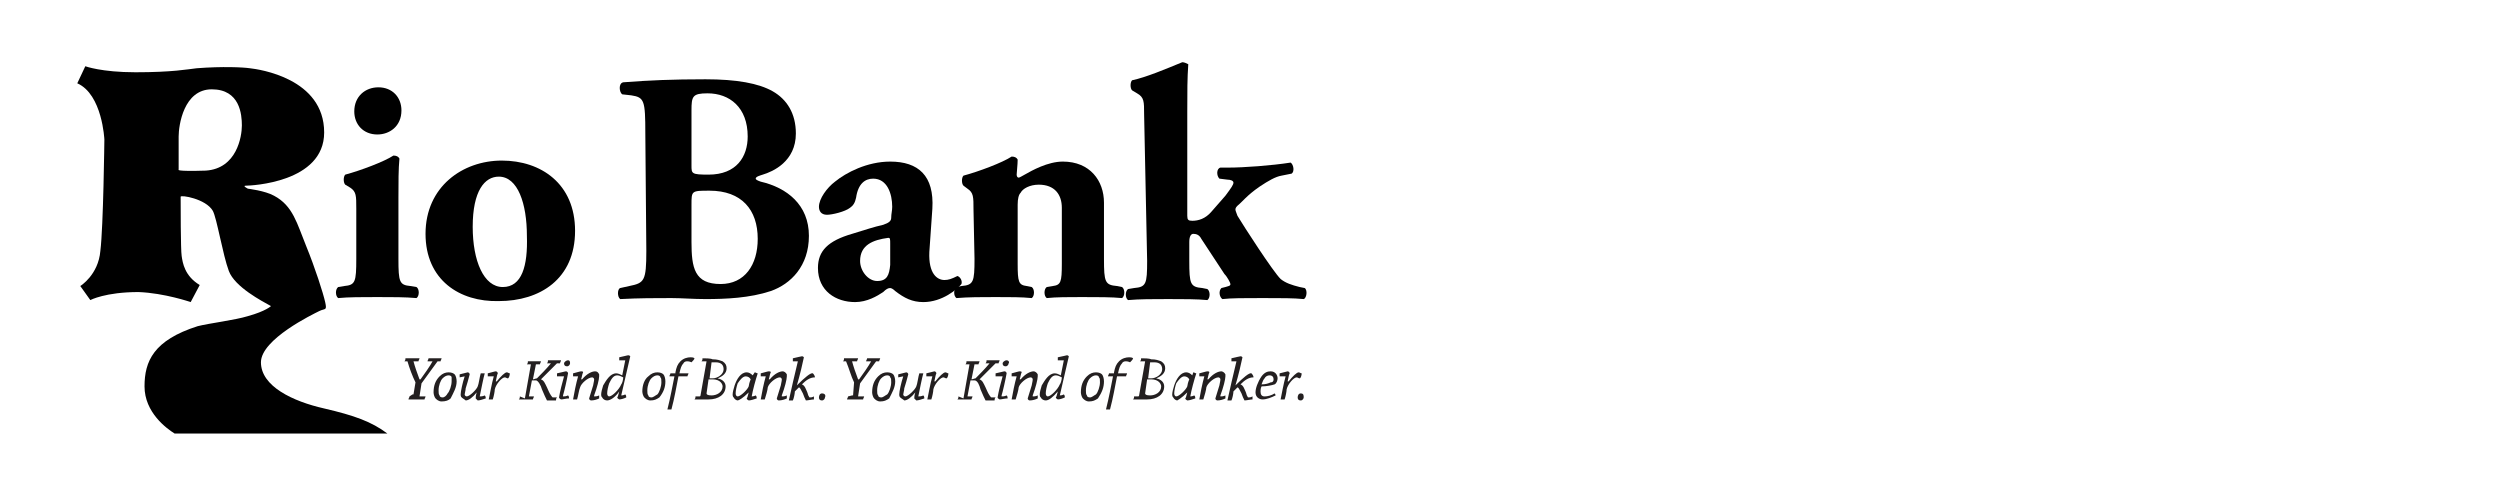
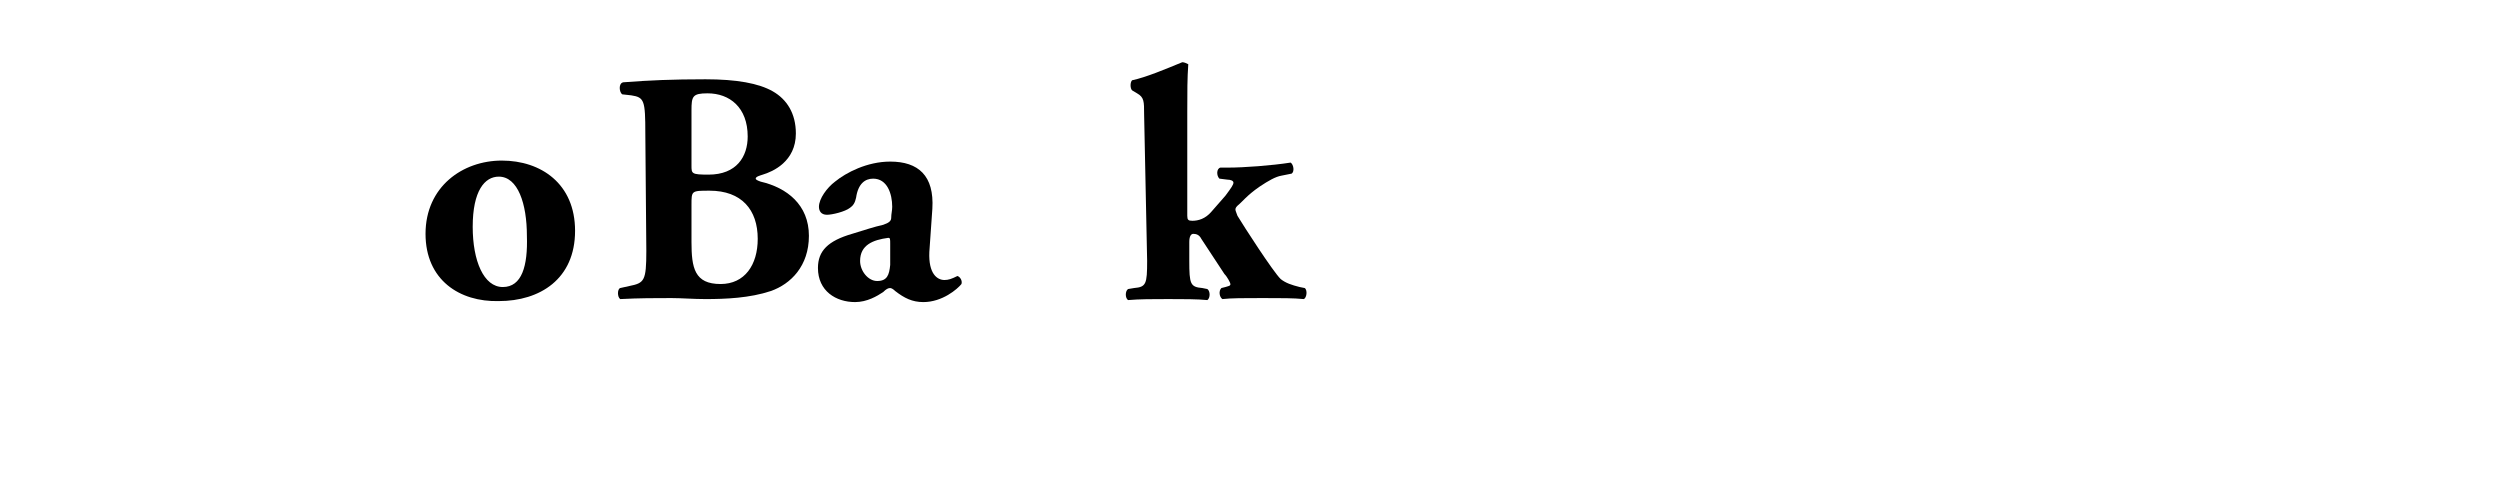
<svg xmlns="http://www.w3.org/2000/svg" version="1.1" id="Layer_1" x="0px" y="0px" viewBox="0 0 249.1 49.6" style="enable-background:new 0 0 249.1 49.6;" xml:space="preserve">
  <style type="text/css">
	.st0{fill:#231F20;}
</style>
  <g>
    <g>
      <g>
-         <path class="st0" d="M129.6,39.2c-0.2,0-0.3,0.2-0.3,0.4c0,0.2,0.1,0.3,0.3,0.3c0.2,0,0.3-0.2,0.3-0.3     C129.9,39.4,129.9,39.2,129.6,39.2 M128.1,37.5c-0.2,0.7-0.4,1.8-0.5,2.3h0.4c0.1-0.3,0.2-0.8,0.2-1c0.1-0.5,0.7-1.2,1-1.2     c0.1,0,0.2,0.1,0.3,0.1c0.1,0,0.2-0.3,0.2-0.5c-0.1,0-0.2-0.1-0.3-0.1c-0.2,0-0.6,0.4-1,0.9h-0.1c0.1-0.4,0.1-0.6,0.2-0.8     c0-0.1-0.1-0.2-0.2-0.2c0,0-0.4,0.1-0.8,0.2c0,0.1,0,0.2,0,0.3L128.1,37.5z M126.5,37.4c0.3,0,0.4,0.2,0.4,0.4     c0,0.2-0.1,0.3-0.3,0.3c-0.2,0.1-0.5,0.2-0.9,0.2c0.1-0.3,0.2-0.5,0.3-0.6C126.1,37.5,126.3,37.4,126.5,37.4 M125.1,39.1     c0,0.5,0.4,0.7,0.7,0.7c0.4,0,0.9-0.2,1.3-0.4c0-0.1-0.1-0.2-0.1-0.2c-0.3,0.2-0.7,0.3-1,0.3c-0.3,0-0.4-0.2-0.4-0.5     c0-0.1,0-0.3,0.1-0.5c0.5,0,1-0.1,1.3-0.2c0.2-0.1,0.3-0.4,0.3-0.6c0-0.3-0.2-0.7-0.7-0.7c-0.3,0-0.6,0.1-0.9,0.5     C125.3,38.1,125.1,38.7,125.1,39.1 M123.1,38.4c0.3-1,0.6-2.3,0.7-2.8c-0.1-0.1-0.1-0.1-0.2-0.1c0,0-0.5,0.1-0.9,0.2     c0,0.1,0,0.2,0,0.3l0.5,0c-0.2,0.8-0.8,3.4-0.9,3.9h0.4c0.1-0.2,0.2-0.7,0.2-0.9c0.1-0.1,0.2-0.2,0.3-0.3c0,0,0.1-0.1,0.1-0.1     c0.1,0,0.2,0.2,0.4,0.6c0.1,0.3,0.2,0.5,0.3,0.7c0.2,0,0.6-0.1,0.8-0.1c0-0.1,0-0.2,0-0.3c-0.2,0.1-0.3,0.1-0.4,0.1     c0,0-0.1,0-0.1-0.1c-0.1-0.1-0.1-0.3-0.2-0.5s-0.2-0.6-0.5-0.7v0c0.4-0.4,0.8-0.7,1.3-0.7c0-0.2-0.2-0.4-0.2-0.4     C124.5,37.1,123.9,37.6,123.1,38.4L123.1,38.4z M120,37.5c-0.2,0.7-0.4,1.7-0.5,2.3h0.4c0.1-0.3,0.3-1,0.3-1.2     c0.1-0.4,0.8-1,1.2-1c0.1,0,0.2,0.1,0.2,0.2c0,0.2-0.1,0.5-0.1,0.6c-0.1,0.3-0.3,1-0.4,1.3c0,0.1,0.1,0.2,0.2,0.2     c0.3,0,0.6-0.1,0.8-0.2c0-0.1,0-0.2,0-0.3c-0.2,0.1-0.4,0.1-0.5,0.1c0,0,0,0,0-0.1c0.3-0.8,0.5-1.6,0.5-1.9c0-0.1,0-0.1,0-0.2     c-0.1-0.2-0.3-0.3-0.4-0.3c-0.3,0-0.8,0.2-1.3,0.8l-0.1,0c0.1-0.3,0.1-0.5,0.2-0.7c0-0.1-0.1-0.1-0.2-0.1c-0.1,0-0.4,0.1-0.8,0.2     c0,0.1,0,0.2,0,0.3L120,37.5z M118,37.5c0.2,0,0.4,0.1,0.5,0.3c-0.1,0.2-0.2,0.6-0.2,0.7c-0.1,0.3-0.8,1-1.1,1     c-0.1,0-0.2-0.1-0.2-0.3c0-0.3,0.1-0.7,0.2-1C117.4,37.9,117.7,37.5,118,37.5 M118.3,39.1c-0.1,0.3-0.1,0.5-0.2,0.6     c0,0.1,0.2,0.2,0.2,0.2c0.2,0,0.5-0.1,0.8-0.2c0-0.1,0-0.2-0.1-0.3c-0.2,0.1-0.4,0.1-0.4,0.1c0,0,0,0,0,0     c0.1-0.6,0.4-1.7,0.6-2.3c-0.1,0-0.2-0.1-0.3-0.1l-0.1,0.3h0c-0.2-0.2-0.4-0.3-0.6-0.3c-0.6,0-1,0.7-1.2,1.3     c-0.1,0.3-0.2,0.7-0.2,0.9c0,0.1,0,0.2,0.1,0.3c0.1,0.2,0.3,0.3,0.4,0.3C117.3,39.9,117.7,39.7,118.3,39.1L118.3,39.1z      M114.3,37.8c0.1,0,0.2,0,0.4,0c0.8,0,1,0.5,1,0.7c0,0.6-0.6,0.9-1.1,0.9c-0.4,0-0.5-0.1-0.5-0.2L114.3,37.8z M114.6,36.1     c0.1,0,0.2,0,0.4,0c0.6,0,0.8,0.3,0.8,0.7c0,0.5-0.6,0.9-1.1,0.9c-0.2,0-0.3,0-0.3,0L114.6,36.1z M113.7,35.7     c0,0.1,0,0.2-0.1,0.3l0.5,0l-0.6,3.4c0,0,0,0.1-0.1,0.1l-0.4,0c0,0.1,0,0.2-0.1,0.3h0.7c0.1,0,0.6,0,0.7,0c1,0,1.7-0.5,1.7-1.3     c0-0.4-0.3-0.7-0.8-0.8v0c0.5-0.2,0.9-0.5,0.9-1c0-0.3-0.1-0.5-0.4-0.7c-0.3-0.1-0.5-0.2-1-0.2C114.5,35.7,114,35.7,113.7,35.7      M112.5,35.6c-0.3,0-0.7,0.1-1,0.4c-0.3,0.3-0.4,0.6-0.5,1.1c0,0,0,0.1,0,0.1c-0.2,0-0.3,0-0.5,0c0,0.1-0.1,0.2-0.1,0.3h0.5     c-0.2,1-0.4,2.1-0.7,3.3c0.2,0,0.3,0,0.4,0c0.3-1.1,0.5-2.3,0.7-3.3h0.9c0-0.1,0.1-0.2,0.1-0.3c-0.3,0-0.6,0-0.9,0     c0.1-0.5,0.2-0.8,0.4-1c0.1-0.2,0.3-0.2,0.4-0.2c0.2,0,0.4,0.1,0.4,0.1c0.1-0.1,0.3-0.3,0.3-0.4     C112.8,35.6,112.6,35.6,112.5,35.6 M108.6,39.6c-0.2,0-0.3-0.1-0.3-0.2c-0.1-0.1-0.1-0.3-0.1-0.5c0-0.5,0.2-1,0.4-1.2     c0.2-0.2,0.4-0.3,0.6-0.3c0.2,0,0.3,0.1,0.3,0.2c0.1,0.1,0.1,0.2,0.1,0.5c0,0.4-0.2,1-0.4,1.2C109,39.4,108.8,39.6,108.6,39.6      M110,38c0-0.3-0.1-0.6-0.2-0.7c-0.1-0.1-0.3-0.2-0.6-0.2c-0.3,0-0.6,0.1-0.9,0.4c-0.4,0.4-0.6,0.9-0.6,1.6     c0,0.2,0.1,0.5,0.2,0.6c0.1,0.1,0.3,0.3,0.6,0.3c0.4,0,0.6-0.1,0.9-0.3C109.8,39.1,110,38.6,110,38 M104.4,39.5     c-0.1,0-0.2-0.1-0.2-0.3c0-0.3,0.1-0.7,0.2-1c0.2-0.4,0.4-0.8,0.8-0.8c0.2,0,0.4,0.1,0.6,0.2c0,0.2-0.1,0.6-0.2,0.7     C105.4,38.8,104.7,39.5,104.4,39.5 M105.4,39c-0.1,0.3-0.1,0.5-0.2,0.6c0,0.1,0.2,0.2,0.2,0.2c0.2,0,0.5-0.1,0.7-0.2     c0-0.1,0-0.2-0.1-0.3c-0.2,0.1-0.3,0.1-0.4,0.1c0,0,0,0,0,0c0.1-0.5,0.8-3.4,0.9-3.9c-0.1-0.1-0.1-0.1-0.2-0.1     c0,0-0.4,0.1-0.9,0.2c0,0.1,0,0.2,0,0.3l0.6,0c-0.1,0.5-0.2,1-0.3,1.5h0c-0.2-0.1-0.4-0.2-0.6-0.2c-0.6,0-1,0.7-1.3,1.2     c-0.1,0.3-0.2,0.7-0.2,0.9c0,0.1,0,0.2,0.1,0.3c0.1,0.2,0.3,0.3,0.5,0.3C104.5,39.9,104.9,39.6,105.4,39L105.4,39z M101.3,37.5     c-0.2,0.7-0.4,1.7-0.5,2.3h0.4c0.1-0.3,0.3-1,0.3-1.2c0.1-0.4,0.8-1,1.2-1c0.1,0,0.2,0.1,0.2,0.2c0,0.2-0.1,0.5-0.1,0.6     c-0.1,0.3-0.3,1-0.4,1.3c0,0.1,0.1,0.2,0.2,0.2c0.3,0,0.6-0.1,0.8-0.2c0-0.1,0-0.2,0-0.3c-0.2,0.1-0.4,0.1-0.5,0.1c0,0,0,0,0-0.1     c0.3-0.8,0.5-1.6,0.5-1.9c0-0.1,0-0.1,0-0.2c-0.1-0.2-0.3-0.3-0.4-0.3c-0.3,0-0.8,0.2-1.3,0.8l-0.1,0c0.1-0.3,0.1-0.5,0.2-0.7     c0-0.1-0.1-0.1-0.2-0.1c-0.1,0-0.4,0.1-0.8,0.2c0,0.1,0,0.2,0,0.3L101.3,37.5z M99.9,37.5c-0.2,0.7-0.4,1.5-0.5,2.1     c0,0.1,0.2,0.2,0.2,0.2c0.2,0,0.5-0.1,0.8-0.1c0-0.1,0-0.2-0.1-0.3c-0.2,0.1-0.4,0.1-0.5,0.1c0,0,0,0,0-0.1     c0.1-0.3,0.4-1.6,0.5-2.2c0-0.1-0.1-0.2-0.2-0.2s-0.4,0.1-0.9,0.2c0,0.1,0,0.2,0,0.3L99.9,37.5z M100.3,35.9     c-0.2,0-0.4,0.2-0.4,0.3c0,0.2,0.1,0.3,0.3,0.3c0.2,0,0.3-0.2,0.3-0.3C100.6,36.1,100.5,35.9,100.3,35.9 M95.5,39.5     c0,0.1,0,0.2-0.1,0.3c0.2,0,0.5,0,0.7,0c0.2,0,0.5,0,0.7,0c0-0.1,0.1-0.2,0.1-0.3l-0.5,0l0.3-1.6c0.1,0,0.3,0,0.4,0     c0.3,0,0.5,0.5,0.6,0.9c0.2,0.5,0.4,0.9,0.5,1.1c0.1,0,0.3,0,0.4,0c0.2,0,0.3,0,0.5,0c0-0.1,0-0.2,0.1-0.3l-0.4,0     c-0.1,0-0.1-0.1-0.2-0.2c-0.2-0.3-0.3-0.6-0.4-0.8c-0.2-0.4-0.3-0.7-0.6-0.8v0c0.5-0.5,1-1,1.6-1.6l0.3,0c0-0.1,0.1-0.2,0.1-0.3     h-0.5h-0.8c0,0.1,0,0.2-0.1,0.3l0.4,0c0,0,0,0,0,0c-0.4,0.5-1.1,1.2-1.4,1.5c-0.1,0-0.3,0.1-0.4,0.1l0.3-1.5c0,0,0,0,0,0l0.4,0     c0-0.1,0.1-0.2,0.1-0.3h-0.6h-0.7c0,0.1,0,0.2-0.1,0.3l0.4,0l-0.6,3.4c0,0,0,0,0,0L95.5,39.5z M92.9,37.5     c-0.2,0.7-0.4,1.8-0.5,2.3h0.4c0.1-0.3,0.2-0.8,0.2-1c0.1-0.5,0.7-1.2,1-1.2c0.1,0,0.2,0.1,0.3,0.1c0.1,0,0.2-0.3,0.2-0.5     c-0.1,0-0.2-0.1-0.3-0.1c-0.2,0-0.6,0.4-1,0.9l-0.1,0c0.1-0.4,0.1-0.6,0.2-0.8c0-0.1-0.1-0.2-0.2-0.2c0,0-0.4,0.1-0.8,0.2     c0,0.1,0,0.2,0,0.3H92.9z M90,37.5c-0.2,0.6-0.4,1.5-0.4,1.8c0,0.1,0,0.2,0.1,0.3c0.1,0.1,0.3,0.2,0.4,0.3c0.3,0,0.7-0.3,1.1-0.8     h0c-0.1,0.3-0.1,0.5-0.1,0.6c0.1,0.1,0.2,0.2,0.2,0.2c0.2,0,0.5-0.1,0.8-0.2c0-0.1,0-0.2-0.1-0.3c-0.2,0.1-0.4,0.1-0.5,0.1l0,0     c0.1-0.5,0.4-2,0.5-2.3c-0.2,0-0.3,0-0.4,0c-0.1,0.3-0.2,1.1-0.3,1.3c-0.1,0.3-0.8,1-1.1,1c-0.1,0-0.2-0.1-0.2-0.2     c0-0.1,0.1-0.4,0.1-0.6c0.1-0.3,0.3-1,0.4-1.4c0-0.1-0.1-0.2-0.2-0.2c0,0-0.4,0.1-0.8,0.2c0,0.1,0,0.2,0,0.3L90,37.5z M87.8,39.6     c-0.2,0-0.3-0.1-0.3-0.2c-0.1-0.1-0.1-0.3-0.1-0.5c0-0.5,0.2-1,0.4-1.2c0.2-0.2,0.4-0.3,0.6-0.3c0.2,0,0.3,0.1,0.3,0.2     c0.1,0.1,0.1,0.2,0.1,0.5c0,0.4-0.2,1-0.4,1.2C88.2,39.4,88,39.6,87.8,39.6 M89.2,38c0-0.3-0.1-0.6-0.2-0.7     c-0.1-0.1-0.3-0.2-0.6-0.2c-0.3,0-0.6,0.1-0.9,0.4c-0.4,0.4-0.6,0.9-0.6,1.6c0,0.2,0.1,0.5,0.2,0.6c0.1,0.1,0.3,0.3,0.6,0.3     c0.4,0,0.6-0.1,0.9-0.3C88.9,39.1,89.2,38.6,89.2,38 M84.5,39.5c0,0.1-0.1,0.2-0.1,0.3c0.3,0,0.5,0,0.8,0s0.5,0,0.8,0     c0-0.1,0.1-0.2,0.1-0.3l-0.6,0l0.2-1.3c0.5-0.7,1.1-1.5,1.6-2.2l0.3,0c0-0.1,0.1-0.2,0.1-0.3c-0.2,0-0.3,0-0.5,0h-0.8     c0,0.1-0.1,0.2-0.1,0.3l0.5,0c0,0,0,0,0,0c-0.2,0.4-0.9,1.4-1.2,1.8h-0.1c-0.2-0.5-0.5-1.4-0.6-1.8l0.5,0c0-0.1,0.1-0.2,0.1-0.3     h-0.8h-0.6c0,0.1,0,0.2-0.1,0.3l0.3,0c0,0,0,0,0,0c0.3,0.7,0.5,1.5,0.8,2.1L85,39.4c0,0,0,0-0.1,0L84.5,39.5z M81.9,39.2     c-0.2,0-0.3,0.2-0.3,0.4c0,0.2,0.1,0.3,0.3,0.3s0.3-0.2,0.3-0.3C82.3,39.4,82.2,39.2,81.9,39.2 M79.4,38.4c0.3-1,0.6-2.3,0.7-2.8     c-0.1-0.1-0.1-0.1-0.2-0.1c0,0-0.5,0.1-0.9,0.2c0,0.1,0,0.2,0,0.3l0.5,0c-0.2,0.8-0.8,3.4-0.9,3.9h0.4c0.1-0.2,0.2-0.7,0.2-0.9     c0.1-0.1,0.2-0.2,0.3-0.3c0,0,0.1-0.1,0.1-0.1c0.1,0,0.2,0.2,0.4,0.6c0.1,0.3,0.2,0.5,0.3,0.7c0.2,0,0.6-0.1,0.8-0.1     c0-0.1,0-0.2,0-0.3c-0.2,0.1-0.3,0.1-0.4,0.1c0,0-0.1,0-0.1-0.1c-0.1-0.1-0.1-0.3-0.2-0.5s-0.2-0.6-0.5-0.7v0     c0.4-0.4,0.8-0.7,1.3-0.7c0-0.2-0.2-0.4-0.2-0.4C80.8,37.1,80.2,37.6,79.4,38.4L79.4,38.4z M76.3,37.5c-0.2,0.7-0.4,1.7-0.5,2.3     h0.4c0.1-0.3,0.3-1,0.3-1.2c0.1-0.4,0.8-1,1.2-1c0.1,0,0.2,0.1,0.2,0.2c0,0.2-0.1,0.5-0.1,0.6c-0.1,0.3-0.3,1-0.4,1.3     c0,0.1,0.1,0.2,0.2,0.2c0.3,0,0.6-0.1,0.8-0.2c0-0.1,0-0.2,0-0.3c-0.2,0.1-0.4,0.1-0.5,0.1c0,0,0,0,0-0.1     c0.3-0.8,0.5-1.6,0.5-1.9c0-0.1,0-0.1,0-0.2c-0.1-0.2-0.3-0.3-0.4-0.3c-0.3,0-0.8,0.2-1.3,0.8l-0.1,0c0.1-0.3,0.1-0.5,0.2-0.7     c0-0.1-0.1-0.1-0.2-0.1c-0.1,0-0.4,0.1-0.8,0.2c0,0.1,0,0.2,0,0.3L76.3,37.5z M74.3,37.5c0.2,0,0.4,0.1,0.5,0.3     c-0.1,0.2-0.2,0.6-0.2,0.7c-0.1,0.3-0.8,1-1.1,1c-0.1,0-0.2-0.1-0.2-0.3c0-0.3,0.1-0.7,0.2-1C73.7,37.9,74,37.5,74.3,37.5      M74.6,39.1c-0.1,0.3-0.1,0.5-0.2,0.6c0,0.1,0.2,0.2,0.2,0.2c0.2,0,0.5-0.1,0.8-0.2c0-0.1,0-0.2-0.1-0.3     c-0.2,0.1-0.4,0.1-0.4,0.1c0,0,0,0,0,0c0.1-0.6,0.4-1.7,0.6-2.3c-0.1,0-0.2-0.1-0.3-0.1L75,37.4h0c-0.2-0.2-0.4-0.3-0.6-0.3     c-0.6,0-1,0.7-1.2,1.3c-0.1,0.3-0.2,0.7-0.2,0.9c0,0.1,0,0.2,0.1,0.3c0.1,0.2,0.3,0.3,0.4,0.3C73.6,39.9,74,39.7,74.6,39.1     L74.6,39.1z M70.6,37.8c0.1,0,0.2,0,0.4,0c0.8,0,1,0.5,1,0.7c0,0.6-0.6,0.9-1.1,0.9c-0.4,0-0.5-0.1-0.5-0.2L70.6,37.8z      M70.9,36.1c0.1,0,0.2,0,0.4,0c0.6,0,0.8,0.3,0.8,0.7c0,0.5-0.6,0.9-1.1,0.9c-0.2,0-0.3,0-0.3,0L70.9,36.1z M70,35.7     c0,0.1,0,0.2-0.1,0.3l0.5,0l-0.6,3.4c0,0,0,0.1-0.1,0.1l-0.4,0c0,0.1,0,0.2-0.1,0.3h0.7c0.1,0,0.6,0,0.7,0c1,0,1.7-0.5,1.7-1.3     c0-0.4-0.3-0.7-0.8-0.8v0c0.5-0.2,0.9-0.5,0.9-1c0-0.3-0.1-0.5-0.4-0.7c-0.3-0.1-0.5-0.2-1-0.2C70.8,35.7,70.3,35.7,70,35.7      M68.8,35.6c-0.3,0-0.7,0.1-1,0.4c-0.3,0.3-0.4,0.6-0.5,1.1c0,0,0,0.1,0,0.1c-0.2,0-0.3,0-0.5,0c0,0.1-0.1,0.2-0.1,0.3h0.5     c-0.2,1-0.4,2.1-0.7,3.3c0.2,0,0.3,0,0.4,0c0.3-1.1,0.5-2.3,0.7-3.3h0.9c0-0.1,0.1-0.2,0.1-0.3c-0.3,0-0.6,0-0.9,0     c0.1-0.5,0.2-0.8,0.4-1c0.1-0.2,0.3-0.2,0.4-0.2c0.2,0,0.4,0.1,0.4,0.1c0.1-0.1,0.3-0.3,0.3-0.4C69.1,35.6,68.9,35.6,68.8,35.6      M64.9,39.6c-0.2,0-0.3-0.1-0.3-0.2c-0.1-0.1-0.1-0.3-0.1-0.5c0-0.5,0.2-1,0.4-1.2c0.2-0.2,0.4-0.3,0.6-0.3     c0.2,0,0.3,0.1,0.3,0.2c0.1,0.1,0.1,0.2,0.1,0.5c0,0.4-0.2,1-0.4,1.2C65.3,39.4,65.1,39.6,64.9,39.6 M66.3,38     c0-0.3-0.1-0.6-0.2-0.7c-0.1-0.1-0.3-0.2-0.6-0.2c-0.3,0-0.6,0.1-0.9,0.4C64.2,37.8,64,38.4,64,39c0,0.2,0.1,0.5,0.2,0.6     c0.1,0.1,0.3,0.3,0.6,0.3c0.4,0,0.6-0.1,0.9-0.3C66.1,39.1,66.3,38.6,66.3,38 M60.7,39.5c-0.1,0-0.2-0.1-0.2-0.3     c0-0.3,0.1-0.7,0.2-1c0.2-0.4,0.4-0.8,0.8-0.8c0.2,0,0.4,0.1,0.6,0.2c0,0.2-0.1,0.6-0.2,0.7C61.7,38.8,61,39.5,60.7,39.5      M61.7,39c-0.1,0.3-0.1,0.5-0.2,0.6c0,0.1,0.2,0.2,0.2,0.2c0.2,0,0.5-0.1,0.7-0.2c0-0.1,0-0.2-0.1-0.3c-0.2,0.1-0.3,0.1-0.4,0.1     c0,0,0,0,0,0c0.1-0.5,0.8-3.4,0.9-3.9c-0.1-0.1-0.1-0.1-0.2-0.1s-0.4,0.1-0.9,0.2c0,0.1,0,0.2,0,0.3l0.6,0     c-0.1,0.5-0.2,1-0.3,1.5h0c-0.2-0.1-0.4-0.2-0.6-0.2c-0.6,0-1,0.7-1.3,1.2c-0.1,0.3-0.2,0.7-0.2,0.9c0,0.1,0,0.2,0.1,0.3     c0.1,0.2,0.3,0.3,0.5,0.3C60.8,39.9,61.3,39.6,61.7,39L61.7,39z M57.6,37.5c-0.2,0.7-0.4,1.7-0.5,2.3h0.4c0.1-0.3,0.2-1,0.3-1.2     c0.1-0.4,0.8-1,1.2-1c0.1,0,0.2,0.1,0.2,0.2c0,0.2-0.1,0.5-0.1,0.6c-0.1,0.3-0.3,1-0.4,1.3c0,0.1,0.1,0.2,0.2,0.2     c0.3,0,0.6-0.1,0.8-0.2c0-0.1,0-0.2,0-0.3c-0.2,0.1-0.4,0.1-0.5,0.1c0,0,0,0,0-0.1c0.3-0.8,0.5-1.6,0.5-1.9c0-0.1,0-0.1,0-0.2     c-0.1-0.2-0.2-0.3-0.4-0.3c-0.3,0-0.8,0.2-1.3,0.8l-0.1,0c0.1-0.3,0.1-0.5,0.2-0.7c0-0.1-0.1-0.1-0.2-0.1c-0.1,0-0.4,0.1-0.8,0.2     c0,0.1,0,0.2,0,0.3L57.6,37.5z M56.2,37.5c-0.2,0.7-0.4,1.5-0.5,2.1c0,0.1,0.2,0.2,0.2,0.2c0.2,0,0.5-0.1,0.8-0.1     c0-0.1,0-0.2-0.1-0.3c-0.2,0.1-0.4,0.1-0.5,0.1c0,0,0,0,0-0.1c0.1-0.3,0.4-1.6,0.5-2.2c0-0.1-0.1-0.2-0.2-0.2     c-0.1,0-0.4,0.1-0.9,0.2c0,0.1,0,0.2,0,0.3L56.2,37.5z M56.6,35.9c-0.2,0-0.4,0.2-0.4,0.3c0,0.2,0.1,0.3,0.3,0.3     c0.2,0,0.3-0.2,0.3-0.3C56.8,36.1,56.8,35.9,56.6,35.9 M51.8,39.5c0,0.1,0,0.2-0.1,0.3c0.2,0,0.5,0,0.7,0c0.2,0,0.5,0,0.7,0     c0-0.1,0.1-0.2,0.1-0.3l-0.5,0l0.3-1.6c0.1,0,0.3,0,0.4,0c0.2,0,0.5,0.5,0.6,0.9c0.2,0.5,0.4,0.9,0.5,1.1c0.1,0,0.3,0,0.4,0     c0.2,0,0.3,0,0.5,0c0-0.1,0-0.2,0.1-0.3l-0.4,0c-0.1,0-0.1-0.1-0.2-0.2c-0.2-0.3-0.3-0.6-0.4-0.8c-0.2-0.4-0.3-0.7-0.6-0.8v0     c0.5-0.5,1-1,1.6-1.6l0.3,0c0-0.1,0.1-0.2,0.1-0.3h-0.5h-0.8c0,0.1,0,0.2-0.1,0.3l0.4,0c0,0,0,0,0,0c-0.4,0.5-1.1,1.2-1.4,1.5     c-0.1,0-0.3,0.1-0.4,0.1l0.3-1.5c0,0,0,0,0,0l0.4,0c0-0.1,0.1-0.2,0.1-0.3h-0.6h-0.7c0,0.1,0,0.2-0.1,0.3l0.4,0l-0.6,3.4     c0,0,0,0,0,0L51.8,39.5z M49.2,37.5c-0.2,0.7-0.4,1.8-0.5,2.3h0.4c0.1-0.3,0.2-0.8,0.2-1c0.1-0.5,0.7-1.2,1-1.2     c0.1,0,0.2,0.1,0.3,0.1c0.1,0,0.2-0.3,0.2-0.5c-0.1,0-0.2-0.1-0.3-0.1c-0.2,0-0.6,0.4-1,0.9l-0.1,0c0.1-0.4,0.1-0.6,0.2-0.8     c0-0.1-0.1-0.2-0.2-0.2s-0.4,0.1-0.8,0.2c0,0.1,0,0.2,0,0.3H49.2z M46.3,37.5c-0.2,0.6-0.4,1.5-0.4,1.8c0,0.1,0,0.2,0.1,0.3     c0.1,0.1,0.3,0.2,0.4,0.3c0.3,0,0.7-0.3,1.1-0.8h0c-0.1,0.3-0.1,0.5-0.1,0.6c0.1,0.1,0.2,0.2,0.2,0.2c0.2,0,0.5-0.1,0.8-0.2     c0-0.1,0-0.2-0.1-0.3c-0.2,0.1-0.4,0.1-0.5,0.1c0,0,0,0,0,0c0.1-0.5,0.4-2,0.5-2.3c-0.2,0-0.3,0-0.4,0c-0.1,0.3-0.2,1.1-0.3,1.3     c-0.1,0.3-0.8,1-1.1,1c-0.1,0-0.2-0.1-0.2-0.2c0-0.1,0.1-0.4,0.1-0.6c0.1-0.3,0.3-1,0.4-1.4c0-0.1-0.1-0.2-0.2-0.2     c0,0-0.4,0.1-0.8,0.2c0,0.1,0,0.2,0,0.3L46.3,37.5z M44.1,39.6c-0.2,0-0.3-0.1-0.3-0.2c-0.1-0.1-0.1-0.3-0.1-0.5     c0-0.5,0.2-1,0.4-1.2c0.2-0.2,0.4-0.3,0.6-0.3c0.2,0,0.3,0.1,0.3,0.2C45,37.7,45,37.8,45,38c0,0.4-0.2,1-0.4,1.2     C44.5,39.4,44.3,39.6,44.1,39.6 M45.5,38c0-0.3-0.1-0.6-0.2-0.7c-0.1-0.1-0.3-0.2-0.6-0.2c-0.3,0-0.6,0.1-0.9,0.4     c-0.4,0.4-0.6,0.9-0.6,1.6c0,0.2,0.1,0.5,0.2,0.6c0.1,0.1,0.3,0.3,0.6,0.3c0.4,0,0.7-0.1,0.9-0.3C45.2,39.1,45.5,38.6,45.5,38      M40.8,39.5c0,0.1-0.1,0.2-0.1,0.3c0.3,0,0.5,0,0.8,0s0.5,0,0.8,0c0-0.1,0.1-0.2,0.1-0.3l-0.6,0l0.2-1.3c0.5-0.7,1.1-1.5,1.6-2.2     l0.3,0c0-0.1,0.1-0.2,0.1-0.3c-0.2,0-0.3,0-0.5,0h-0.8c0,0.1-0.1,0.2-0.1,0.3l0.5,0c0,0,0,0,0,0c-0.2,0.4-0.9,1.4-1.2,1.8h-0.1     c-0.2-0.5-0.5-1.4-0.6-1.8l0.5,0c0-0.1,0.1-0.2,0.1-0.3H41h-0.6c0,0.1,0,0.2-0.1,0.3l0.3,0c0,0,0,0,0,0c0.2,0.7,0.5,1.5,0.8,2.1     l-0.2,1.2c0,0,0,0-0.1,0L40.8,39.5z" />
-       </g>
+         </g>
    </g>
    <g>
      <g>
        <g>
-           <path d="M39.7,25.8c0,2.3,0.1,2.6,1.2,2.7l0.6,0.1c0.3,0.2,0.3,0.9,0,1.1c-1.1-0.1-2.4-0.1-3.9-0.1c-1.5,0-2.9,0-3.9,0.1      c-0.3-0.2-0.3-0.9,0-1.1l0.6-0.1c1.1-0.1,1.2-0.4,1.2-2.7v-5c0-1.3,0-1.7-0.6-2.1l-0.5-0.3c-0.2-0.2-0.2-0.8,0-1      c1.5-0.4,3.9-1.3,4.8-1.9c0.3,0,0.5,0.1,0.6,0.3c-0.1,1-0.1,2.4-0.1,3.9L39.7,25.8L39.7,25.8z M40,11c0,1.6-1.2,2.4-2.4,2.4      c-1.4,0-2.3-1-2.3-2.3c0-1.5,1.1-2.4,2.4-2.4C39.1,8.7,40,9.7,40,11z" />
          <path d="M42.4,23.3c0-4.7,3.7-7.3,7.6-7.3s7.3,2.3,7.3,7c0,4.8-3.5,7-7.6,7C45.8,30.1,42.4,27.9,42.4,23.3z M47.1,22.6      c0,3.4,1.1,6,3,6c1.9,0,2.5-2.1,2.4-5.1c0-3.2-0.9-5.9-2.8-5.9C48.3,17.6,47.1,19,47.1,22.6z" />
          <path d="M64.3,13.3c0-3.3-0.1-3.6-1.4-3.8L62,9.4c-0.3-0.2-0.4-1.1,0.1-1.2C64.7,8,67,7.9,70.3,7.9c3.1,0,5.3,0.4,6.7,1.2      c1.4,0.8,2.3,2.2,2.3,4.2c0,2.8-2.3,3.8-3.3,4.1c-0.3,0.1-0.7,0.2-0.7,0.4c0,0.1,0.2,0.2,0.5,0.3c2.6,0.6,4.8,2.3,4.8,5.4      c0,3-1.8,4.8-3.8,5.5c-2.1,0.7-4.5,0.8-6.5,0.8c-1.2,0-2.4-0.1-3.4-0.1c-1.6,0-3.2,0-5.1,0.1c-0.3-0.2-0.3-1,0-1.1l0.9-0.2      c1.5-0.3,1.7-0.5,1.7-3.5L64.3,13.3L64.3,13.3z M68.9,16.5c0,0.8,0,0.9,1.7,0.9c2.8,0,3.9-1.8,3.9-3.8c0-2.9-1.8-4.3-4-4.3      c-1.5,0-1.6,0.3-1.6,1.7V16.5L68.9,16.5z M68.9,24.1c0,2.6,0.3,4.2,2.9,4.2c2.4,0,3.7-1.9,3.7-4.5c0-2.9-1.6-4.8-4.8-4.8      c-1.8,0-1.8,0-1.8,1.4L68.9,24.1L68.9,24.1z" />
          <path d="M92.6,25.1c-0.1,2.2,0.8,2.8,1.5,2.8c0.4,0,0.7-0.1,1.3-0.4c0.3,0.1,0.5,0.5,0.4,0.8c-0.4,0.5-1.9,1.8-3.8,1.8      c-1.1,0-1.9-0.4-2.8-1.1c-0.2-0.2-0.4-0.3-0.5-0.3c-0.2,0-0.4,0.1-0.7,0.4c-0.6,0.4-1.6,1-2.8,1c-1.9,0-3.7-1.1-3.7-3.4      c0-1.7,1-2.7,3.4-3.4c1.3-0.4,2.2-0.7,3.1-0.9c0.6-0.2,0.8-0.4,0.8-0.7c0-0.4,0.1-0.7,0.1-1.1c0-1.3-0.5-2.8-1.9-2.8      c-0.8,0-1.5,0.5-1.7,1.9c-0.1,0.5-0.3,0.8-0.6,1c-0.5,0.4-1.8,0.7-2.3,0.7c-0.6,0-0.8-0.4-0.8-0.8c0-0.8,0.8-1.9,1.6-2.5      c1.1-0.9,3.2-2,5.5-2c2.8,0,4.4,1.4,4.2,4.7L92.6,25.1z M88.7,24.3c0-0.5,0-0.6-0.2-0.6c-1.5,0.2-2.8,0.7-2.8,2.3      c0,1,0.8,2,1.7,2c1,0,1.2-0.6,1.3-1.6L88.7,24.3z" />
-           <path d="M97,20.9c0-1.3,0-1.7-0.6-2.1L96,18.5c-0.2-0.2-0.2-0.8,0-1c1.5-0.4,3.9-1.3,4.8-1.9c0.3,0,0.5,0.1,0.6,0.3      c0,0.5-0.1,1.3-0.1,1.5c0,0.2,0.1,0.3,0.2,0.3c0.1,0,0.4-0.2,0.6-0.3c0.7-0.4,2.3-1.3,3.8-1.3c2.7,0,4.1,1.9,4.1,4.1v5.6      c0,2.3,0.1,2.6,1.3,2.7l0.5,0.1c0.3,0.2,0.3,0.9,0,1.1c-1-0.1-2.4-0.1-4-0.1c-1.3,0-2.6,0-3.5,0.1c-0.3-0.2-0.3-0.9,0-1.1      l0.6-0.1c0.8-0.1,0.9-0.4,0.9-2.2v-5.6c0-1.3-0.7-2.3-2.3-2.3c-0.9,0-1.6,0.4-1.8,0.8c-0.2,0.2-0.3,0.6-0.3,1.2v5.9      c0,1.8,0.1,2.1,0.9,2.2l0.5,0.1c0.3,0.2,0.3,0.9,0,1.1c-1-0.1-2.1-0.1-3.6-0.1c-1.4,0-2.7,0-3.9,0.1c-0.3-0.2-0.3-0.9,0-1.1      l0.5-0.1c1.2-0.1,1.3-0.4,1.3-2.7L97,20.9L97,20.9z" />
          <path d="M114,11.4c0-1.3,0-1.7-0.7-2.1L112.8,9c-0.2-0.2-0.2-0.8,0-1c1.4-0.3,3.3-1.1,5-1.8c0.2,0,0.4,0.1,0.6,0.2      c-0.1,1.4-0.1,2.7-0.1,4.8v10.3c0,0.4,0.1,0.5,0.5,0.5c0.6,0,1.3-0.2,1.9-0.9l1.4-1.6c0.6-0.8,0.8-1.1,0.8-1.3      c0-0.2-0.3-0.3-0.6-0.3l-0.8-0.1c-0.3-0.3-0.3-1,0.1-1.1h0.8c1.5,0,4.3-0.2,6.2-0.5c0.3,0.2,0.4,0.9,0.1,1.1l-1,0.2      c-0.6,0.1-1.3,0.5-2.2,1.1c-1.3,0.9-1.7,1.5-2.2,1.9c-0.2,0.2-0.2,0.3-0.2,0.4c0,0.1,0.1,0.3,0.2,0.6c0.6,1,3.5,5.5,4.3,6.3      c0.5,0.4,1.1,0.6,1.9,0.8l0.5,0.1c0.3,0.2,0.2,1-0.1,1.1c-1-0.1-2.2-0.1-4.1-0.1c-1.9,0-3.1,0-4,0.1c-0.3-0.2-0.4-0.8-0.1-1.1      l0.4-0.1c0.3-0.1,0.5-0.1,0.5-0.3c0-0.1-0.3-0.7-0.6-1l-2.3-3.5c-0.2-0.4-0.5-0.5-0.8-0.5c-0.2,0-0.4,0.2-0.4,0.8v1.9      c0,2.3,0.1,2.6,1.3,2.7l0.5,0.1c0.3,0.2,0.3,0.9,0,1.1c-1-0.1-2.4-0.1-3.9-0.1s-2.9,0-4,0.1c-0.3-0.2-0.3-0.9,0-1.1l0.6-0.1      c1.2-0.1,1.3-0.4,1.3-2.7L114,11.4L114,11.4z" />
        </g>
      </g>
-       <path d="M17.8,16.9v-3.3c0-1.1,0.5-4.7,3.3-4.7s3,2.5,3,3.6s-0.5,4.3-3.6,4.5C17.4,17.1,17.8,16.9,17.8,16.9 M19,30.1    c0,0,0.9-1.7,0.9-1.7c-1.5-0.9-1.7-2.2-1.8-2.9C18,24.9,18,20.3,18,19.6c0-0.2,2.5,0.2,3.2,1.4c0.4,0.7,1,4.4,1.6,6s3.3,3,4.2,3.5    c0,0-0.5,0.5-2.3,1c-1.3,0.4-3.8,0.7-5,1c-4.4,1.4-5.3,3.5-5.3,6c0,2.6,2.2,4.2,3,4.7h21.2c-1.6-1.2-3.3-1.8-6.3-2.5    C29.2,40,26,38.5,26,36.1c0-2.3,5.2-4.8,5.8-5.1c0.6-0.3,0.8,0,0.6-0.9c-0.2-0.9-1-3.4-1.9-5.6c-0.9-2.2-1.3-4-3.2-5    c-0.9-0.5-2.6-0.7-2.6-0.7s-0.6-0.3-0.2-0.3c0.5,0,7.8-0.3,7.8-5.3c0-5.4-6.5-6.3-7.4-6.4c-0.7-0.1-2.7-0.2-5.3,0    c-0.9,0.1-2.4,0.4-6.1,0.4c-3.4,0-5-0.6-5-0.6L7.7,8.3c2.5,1.1,2.7,5.6,2.7,5.6S10.3,22.6,10,25c-0.2,2.4-2,3.5-2,3.5l1,1.4    c0,0,1.5-0.8,4.8-0.8C16.4,29.2,19,30.1,19,30.1" />
    </g>
  </g>
</svg>